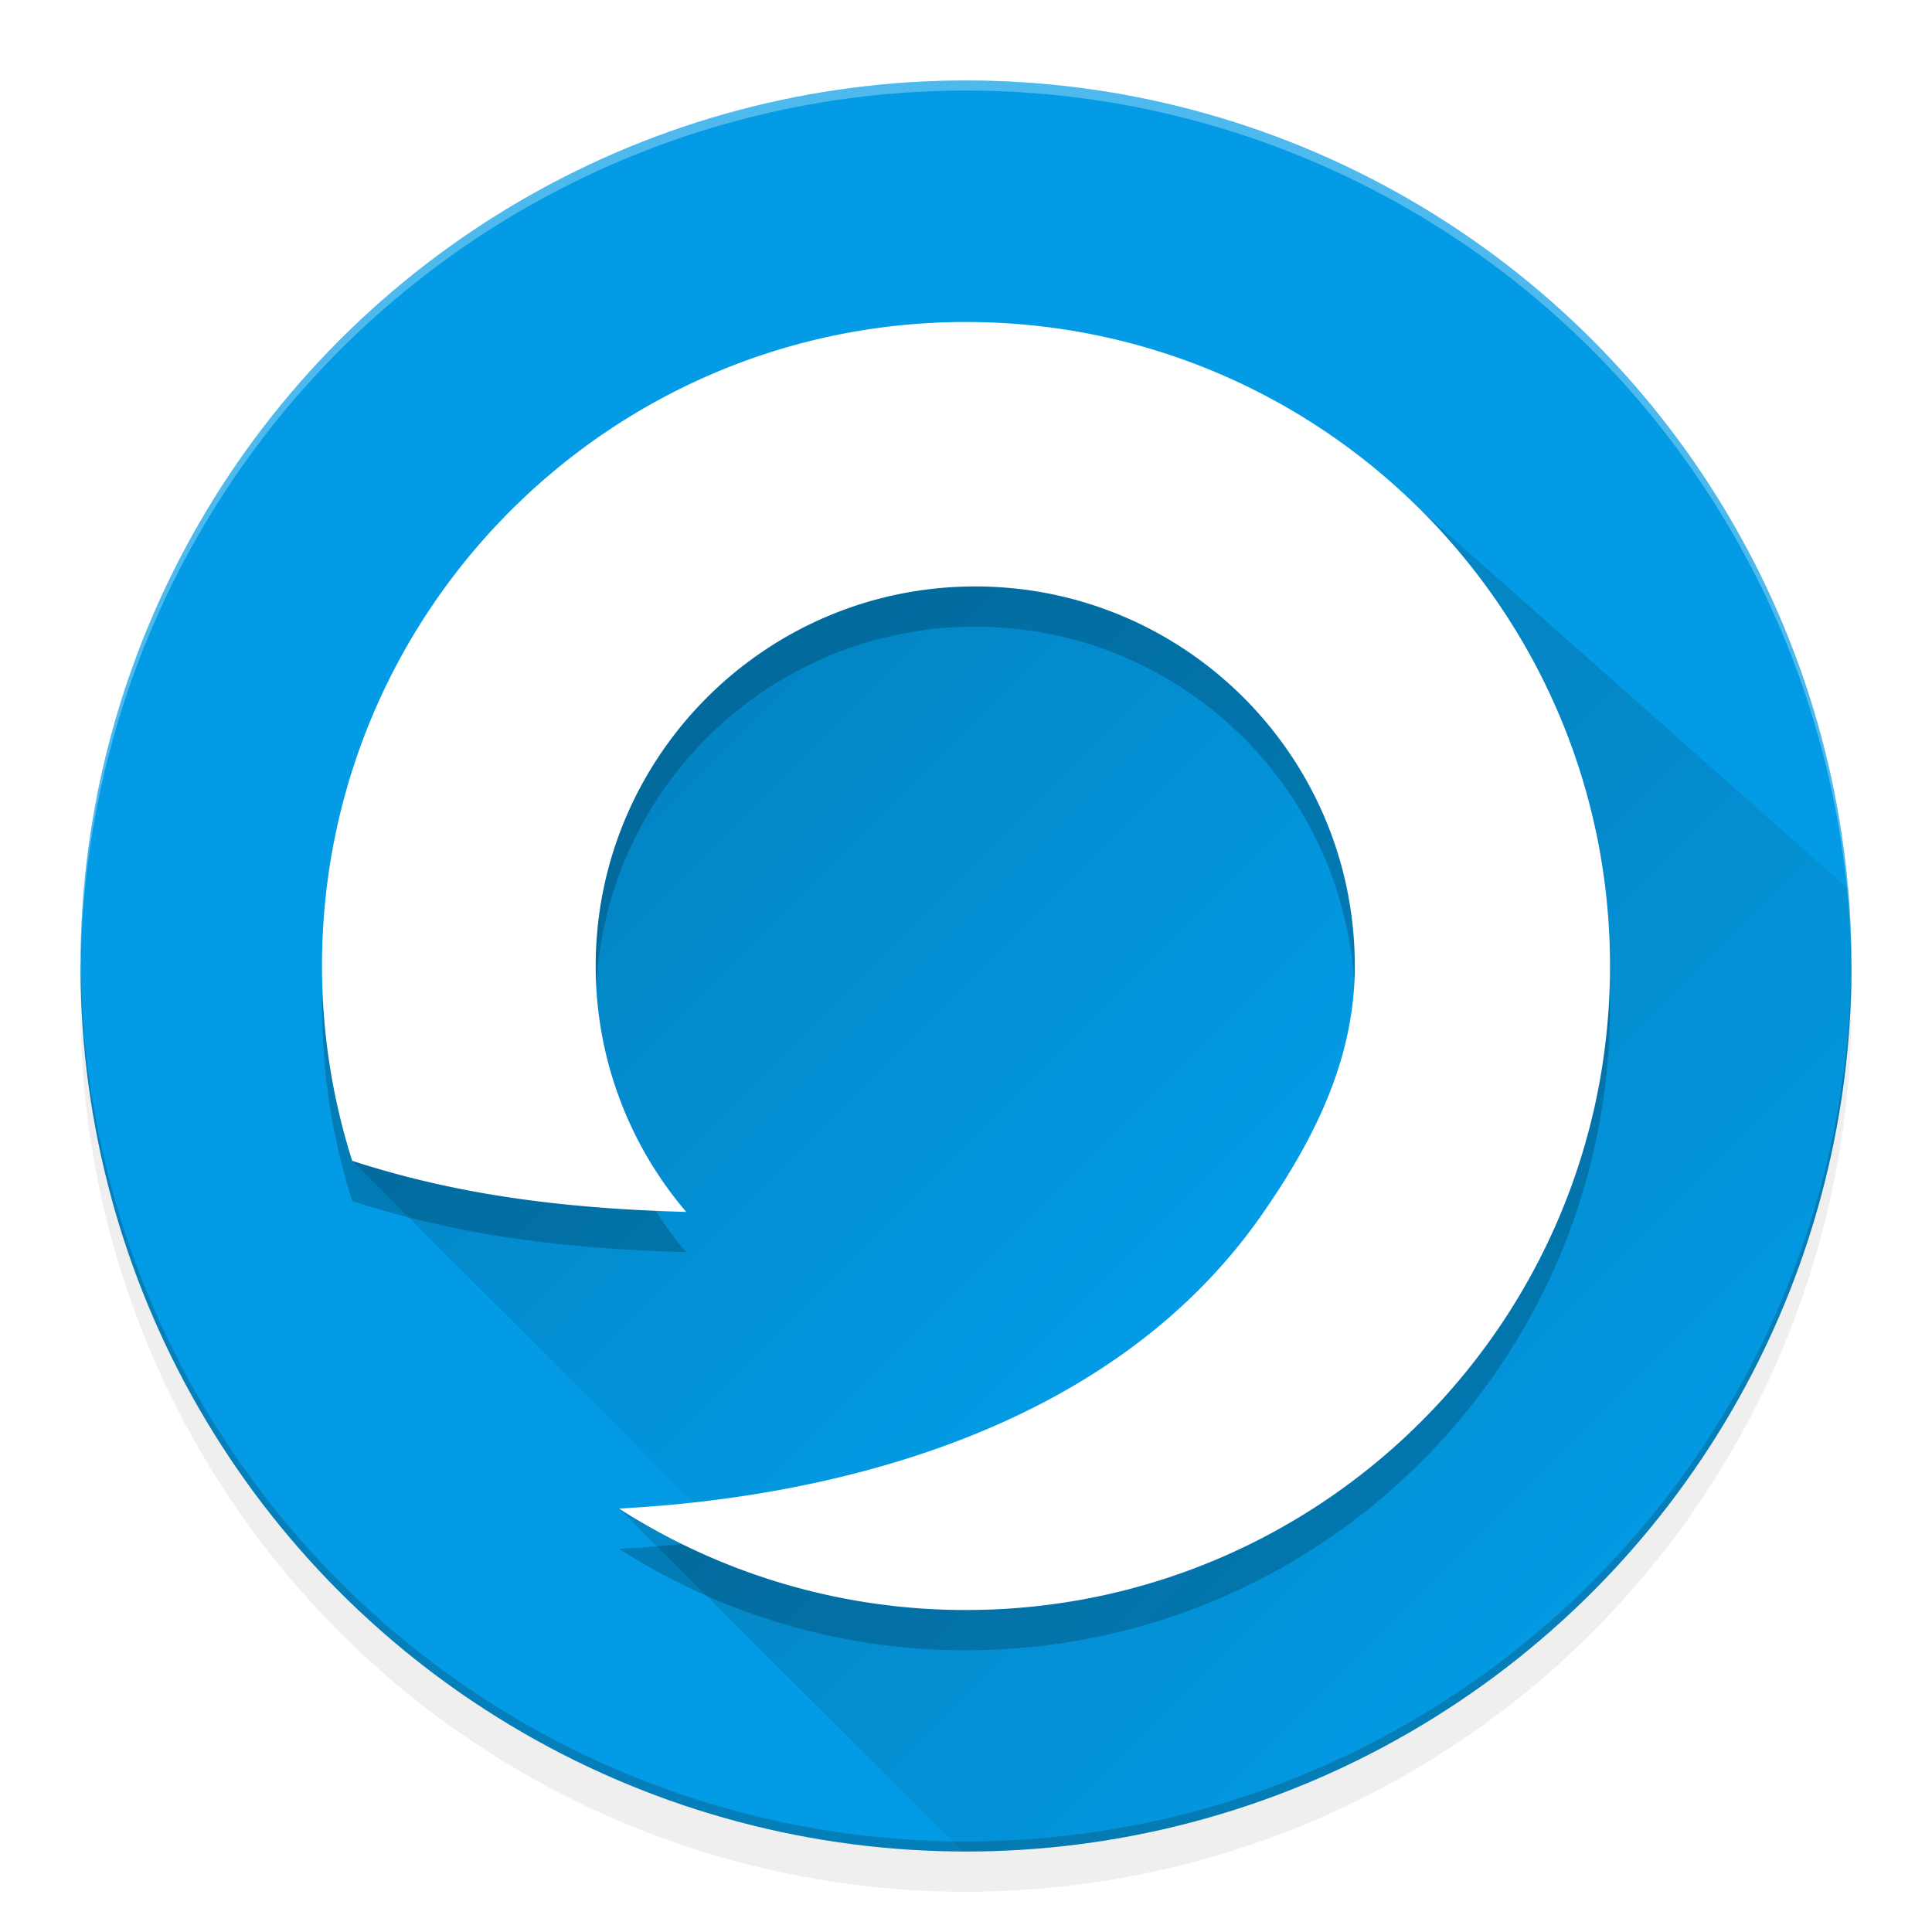
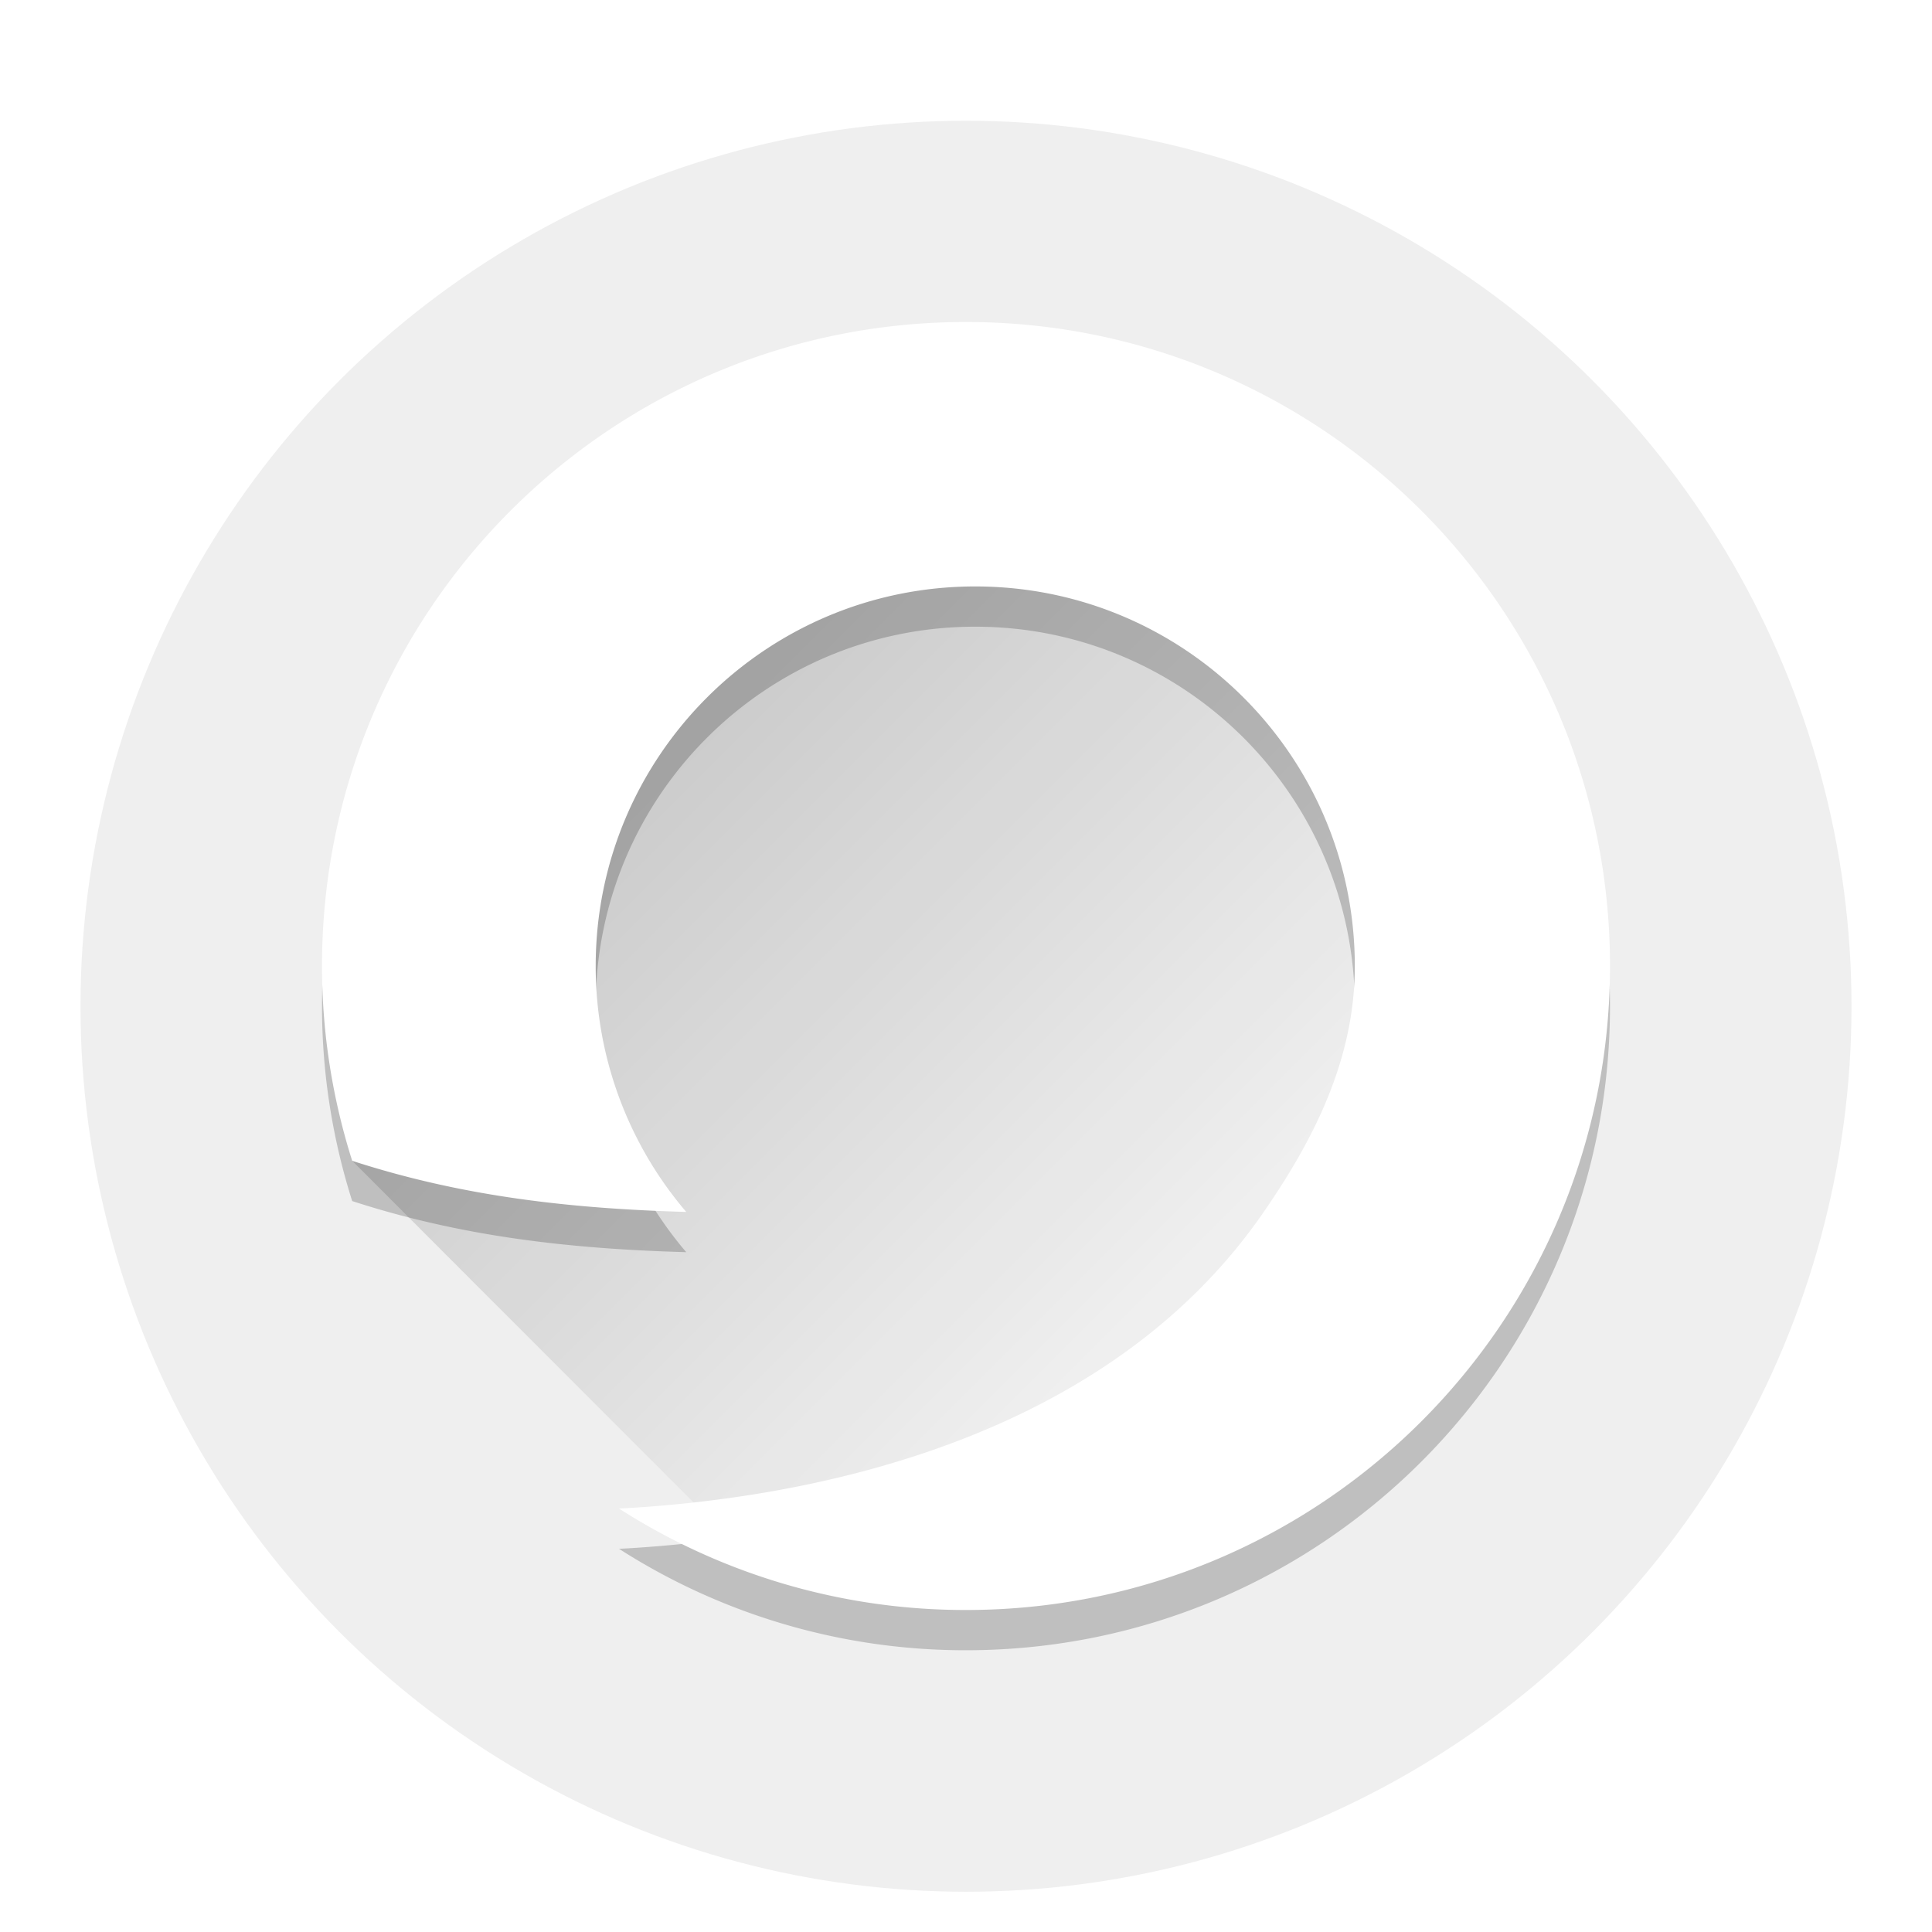
<svg xmlns="http://www.w3.org/2000/svg" xmlns:ns1="http://sodipodi.sourceforge.net/DTD/sodipodi-0.dtd" xmlns:ns2="http://www.inkscape.org/namespaces/inkscape" xmlns:xlink="http://www.w3.org/1999/xlink" viewBox="0 0 192 192" version="1.1" id="svg4" ns1:docname="app_icon.svg" width="192" height="192" ns2:version="0.92.4 5da689c313, 2019-01-14" ns2:export-xdpi="96" ns2:export-ydpi="96">
  <defs id="defs8">
    <linearGradient ns2:collect="always" id="linearGradient6583">
      <stop style="stop-color:#080808;stop-opacity:1;" offset="0" id="stop6579" />
      <stop style="stop-color:#080808;stop-opacity:0;" offset="1" id="stop6581" />
    </linearGradient>
    <linearGradient ns2:collect="always" id="linearGradient6558">
      <stop style="stop-color:#000000;stop-opacity:1;" offset="0" id="stop6554" />
      <stop style="stop-color:#000000;stop-opacity:0" offset="1" id="stop6556" />
    </linearGradient>
    <filter style="color-interpolation-filters:sRGB" id="filter6530" ns2:label="Contact Shadow">
      <feGaussianBlur stdDeviation="4" id="feGaussianBlur6532" />
    </filter>
    <filter style="color-interpolation-filters:sRGB" id="filter6534" ns2:label="Back Shadow">
      <feGaussianBlur stdDeviation="3" id="feGaussianBlur6536" />
    </filter>
    <linearGradient ns2:collect="always" xlink:href="#linearGradient6558" id="linearGradient6562" gradientUnits="userSpaceOnUse" x1="72" y1="68" x2="124" y2="120" />
    <linearGradient ns2:collect="always" xlink:href="#linearGradient6583" id="linearGradient6585" x1="64" y1="152" x2="116.008" y2="204.298" gradientUnits="userSpaceOnUse" />
    <clipPath clipPathUnits="userSpaceOnUse" id="clipPath6634">
-       <circle style="display:inline;opacity:1;fill:#fb0000;fill-opacity:0.112;fill-rule:nonzero;stroke:none;stroke-width:1.375;stroke-linecap:round;stroke-linejoin:round;stroke-miterlimit:4;stroke-dasharray:none;stroke-dashoffset:0;stroke-opacity:1;paint-order:stroke markers fill" id="circle6636" cx="96" cy="96" r="88" />
-     </clipPath>
+       </clipPath>
    <filter ns2:collect="always" style="color-interpolation-filters:sRGB" id="filter4524" x="-0.041" width="1.082" y="-0.041" height="1.082">
      <feGaussianBlur ns2:collect="always" stdDeviation="2.992" id="feGaussianBlur4526" />
    </filter>
  </defs>
  <ns1:namedview pagecolor="#ffffff" bordercolor="#666666" borderopacity="1" objecttolerance="10" gridtolerance="10" guidetolerance="10" ns2:pageopacity="0" ns2:pageshadow="2" ns2:window-width="1920" ns2:window-height="1003" id="namedview6" showgrid="true" ns2:pagecheckerboard="true" ns2:zoom="4" ns2:cx="88.055253" ns2:cy="93.807041" ns2:window-x="0" ns2:window-y="0" ns2:window-maximized="1" ns2:current-layer="layer5" ns2:snap-object-midpoints="true" ns2:object-paths="true">
    <ns2:grid type="xygrid" id="grid4495" empspacing="8" />
  </ns1:namedview>
  <g ns2:groupmode="layer" id="layer3" ns2:label="Shadow" transform="translate(0,64)" style="display:inline;opacity:0.99">
    <circle style="display:inline;opacity:0.25;fill:#000000;fill-opacity:1;fill-rule:nonzero;stroke:none;stroke-width:1.375;stroke-linecap:round;stroke-linejoin:round;stroke-miterlimit:4;stroke-dasharray:none;stroke-dashoffset:0;stroke-opacity:1;paint-order:stroke markers fill;filter:url(#filter4524)" id="path4506-0" cx="96" cy="36" r="88" ns2:export-xdpi="88" ns2:export-ydpi="88" />
  </g>
  <g ns2:groupmode="layer" id="layer2" ns2:label="Background" style="display:inline" transform="translate(0,64)">
-     <circle style="opacity:1;fill:#039be5;fill-opacity:1;fill-rule:nonzero;stroke:none;stroke-width:1.375;stroke-linecap:round;stroke-linejoin:round;stroke-miterlimit:4;stroke-dasharray:none;stroke-dashoffset:0;stroke-opacity:1;paint-order:stroke markers fill" id="path4506" cx="96" cy="32" r="88" />
-   </g>
+     </g>
  <g ns2:groupmode="layer" id="layer6" ns2:label="Edge">
    <path style="opacity:0.3;fill:#ffffff;fill-opacity:1;fill-rule:nonzero;stroke:none;stroke-width:1;stroke-linecap:round;stroke-linejoin:round;stroke-miterlimit:4;stroke-dasharray:none;stroke-dashoffset:0;stroke-opacity:1;paint-order:stroke markers fill" d="M 96 8 A 88 88 0 0 0 8 96 A 88 88 0 0 0 8.021 96.586 A 88 88 0 0 1 96 9 A 88 88 0 0 1 183.979 96.414 A 88 88 0 0 0 184 96 A 88 88 0 0 0 96 8 z " id="path6640" />
-     <path ns2:connector-curvature="0" style="opacity:0.2;fill:#101010;fill-opacity:1;fill-rule:nonzero;stroke:none;stroke-width:1;stroke-linecap:round;stroke-linejoin:round;stroke-miterlimit:4;stroke-dasharray:none;stroke-dashoffset:0;stroke-opacity:1;paint-order:stroke markers fill" d="M 96,184 A 88,88 0 0 1 8,96 88,88 0 0 1 8.021,95.414 88,88 0 0 0 96,183 88,88 0 0 0 183.979,95.586 88,88 0 0 1 184,96 88,88 0 0 1 96,184 Z" id="path6640-3" />
  </g>
  <g ns2:groupmode="layer" id="layer4" ns2:label="Contact Shadow" style="display:inline;opacity:0.2" transform="translate(0,144)">
    <path d="m 96,-108 c -35.346,0 -64,28.654 -64,64 0,6.748 1.064,13.253 3,19.36 10.98,3.571 21.811,4.759 33.199,5.08 a 37.558,37.558 0 0 1 -9,-24.44 c 0,-20.829 16.891,-37.72 37.72,-37.72 20.828,0 37.719,16.891 37.719,37.72 0,9.402 -4.192,17.436 -9.16,24.6 C 109.563,3.558 79.702,8.966 61.519,9.92 A 63.738,63.738 0 0 0 96,20 c 35.346,0 64,-28.654 64,-64 C 160,-79.346 131.346,-108 96,-108 Z" id="path2-8" ns2:connector-curvature="0" style="display:inline;fill:#000000;fill-opacity:1;stroke-width:1.28;filter:url(#filter6530)" />
  </g>
  <g ns2:groupmode="layer" id="layer5" ns2:label="Cast Shadow" style="display:inline;opacity:0.15">
    <path d="M 35,115.36 84.346,40 152,80 122.321,141.591 75,155.391 Z" id="path2-0" ns2:connector-curvature="0" style="display:inline;opacity:1;fill:url(#linearGradient6562);fill-opacity:1;stroke-width:1.28" ns1:nodetypes="cccccc" />
    <path d="m 61.519,149.92 72.042,71.895 L 213.359,114.641 141.255,50.745 144,112 96,152 Z" id="path2-87" ns2:connector-curvature="0" style="display:inline;opacity:1;fill:url(#linearGradient6585);fill-opacity:1;stroke-width:1.28" ns1:nodetypes="ccccccc" clip-path="url(#clipPath6634)" />
  </g>
  <g ns2:groupmode="layer" id="layer1" ns2:label="Logo" style="display:inline" transform="translate(0,64)">
    <path d="m 96,-32 c -35.346,0 -64,28.654 -64,64 0,6.748 1.064,13.253 3,19.36 10.98,3.571 21.811,4.759 33.199,5.08 A 37.558,37.558 0 0 1 59.2,32 c 0,-20.829 16.891,-37.72 37.72,-37.72 20.828,0 37.719,16.891 37.719,37.72 0,9.402 -4.192,17.436 -9.16,24.6 -15.917,22.958 -45.778,28.366 -63.96,29.32 A 63.738,63.738 0 0 0 96,96 c 35.346,0 64,-28.654 64,-64 C 160,-3.346 131.346,-32 96,-32 Z" id="path2" ns2:connector-curvature="0" style="fill:#ffffff;stroke-width:1.28;fill-opacity:1" />
  </g>
</svg>